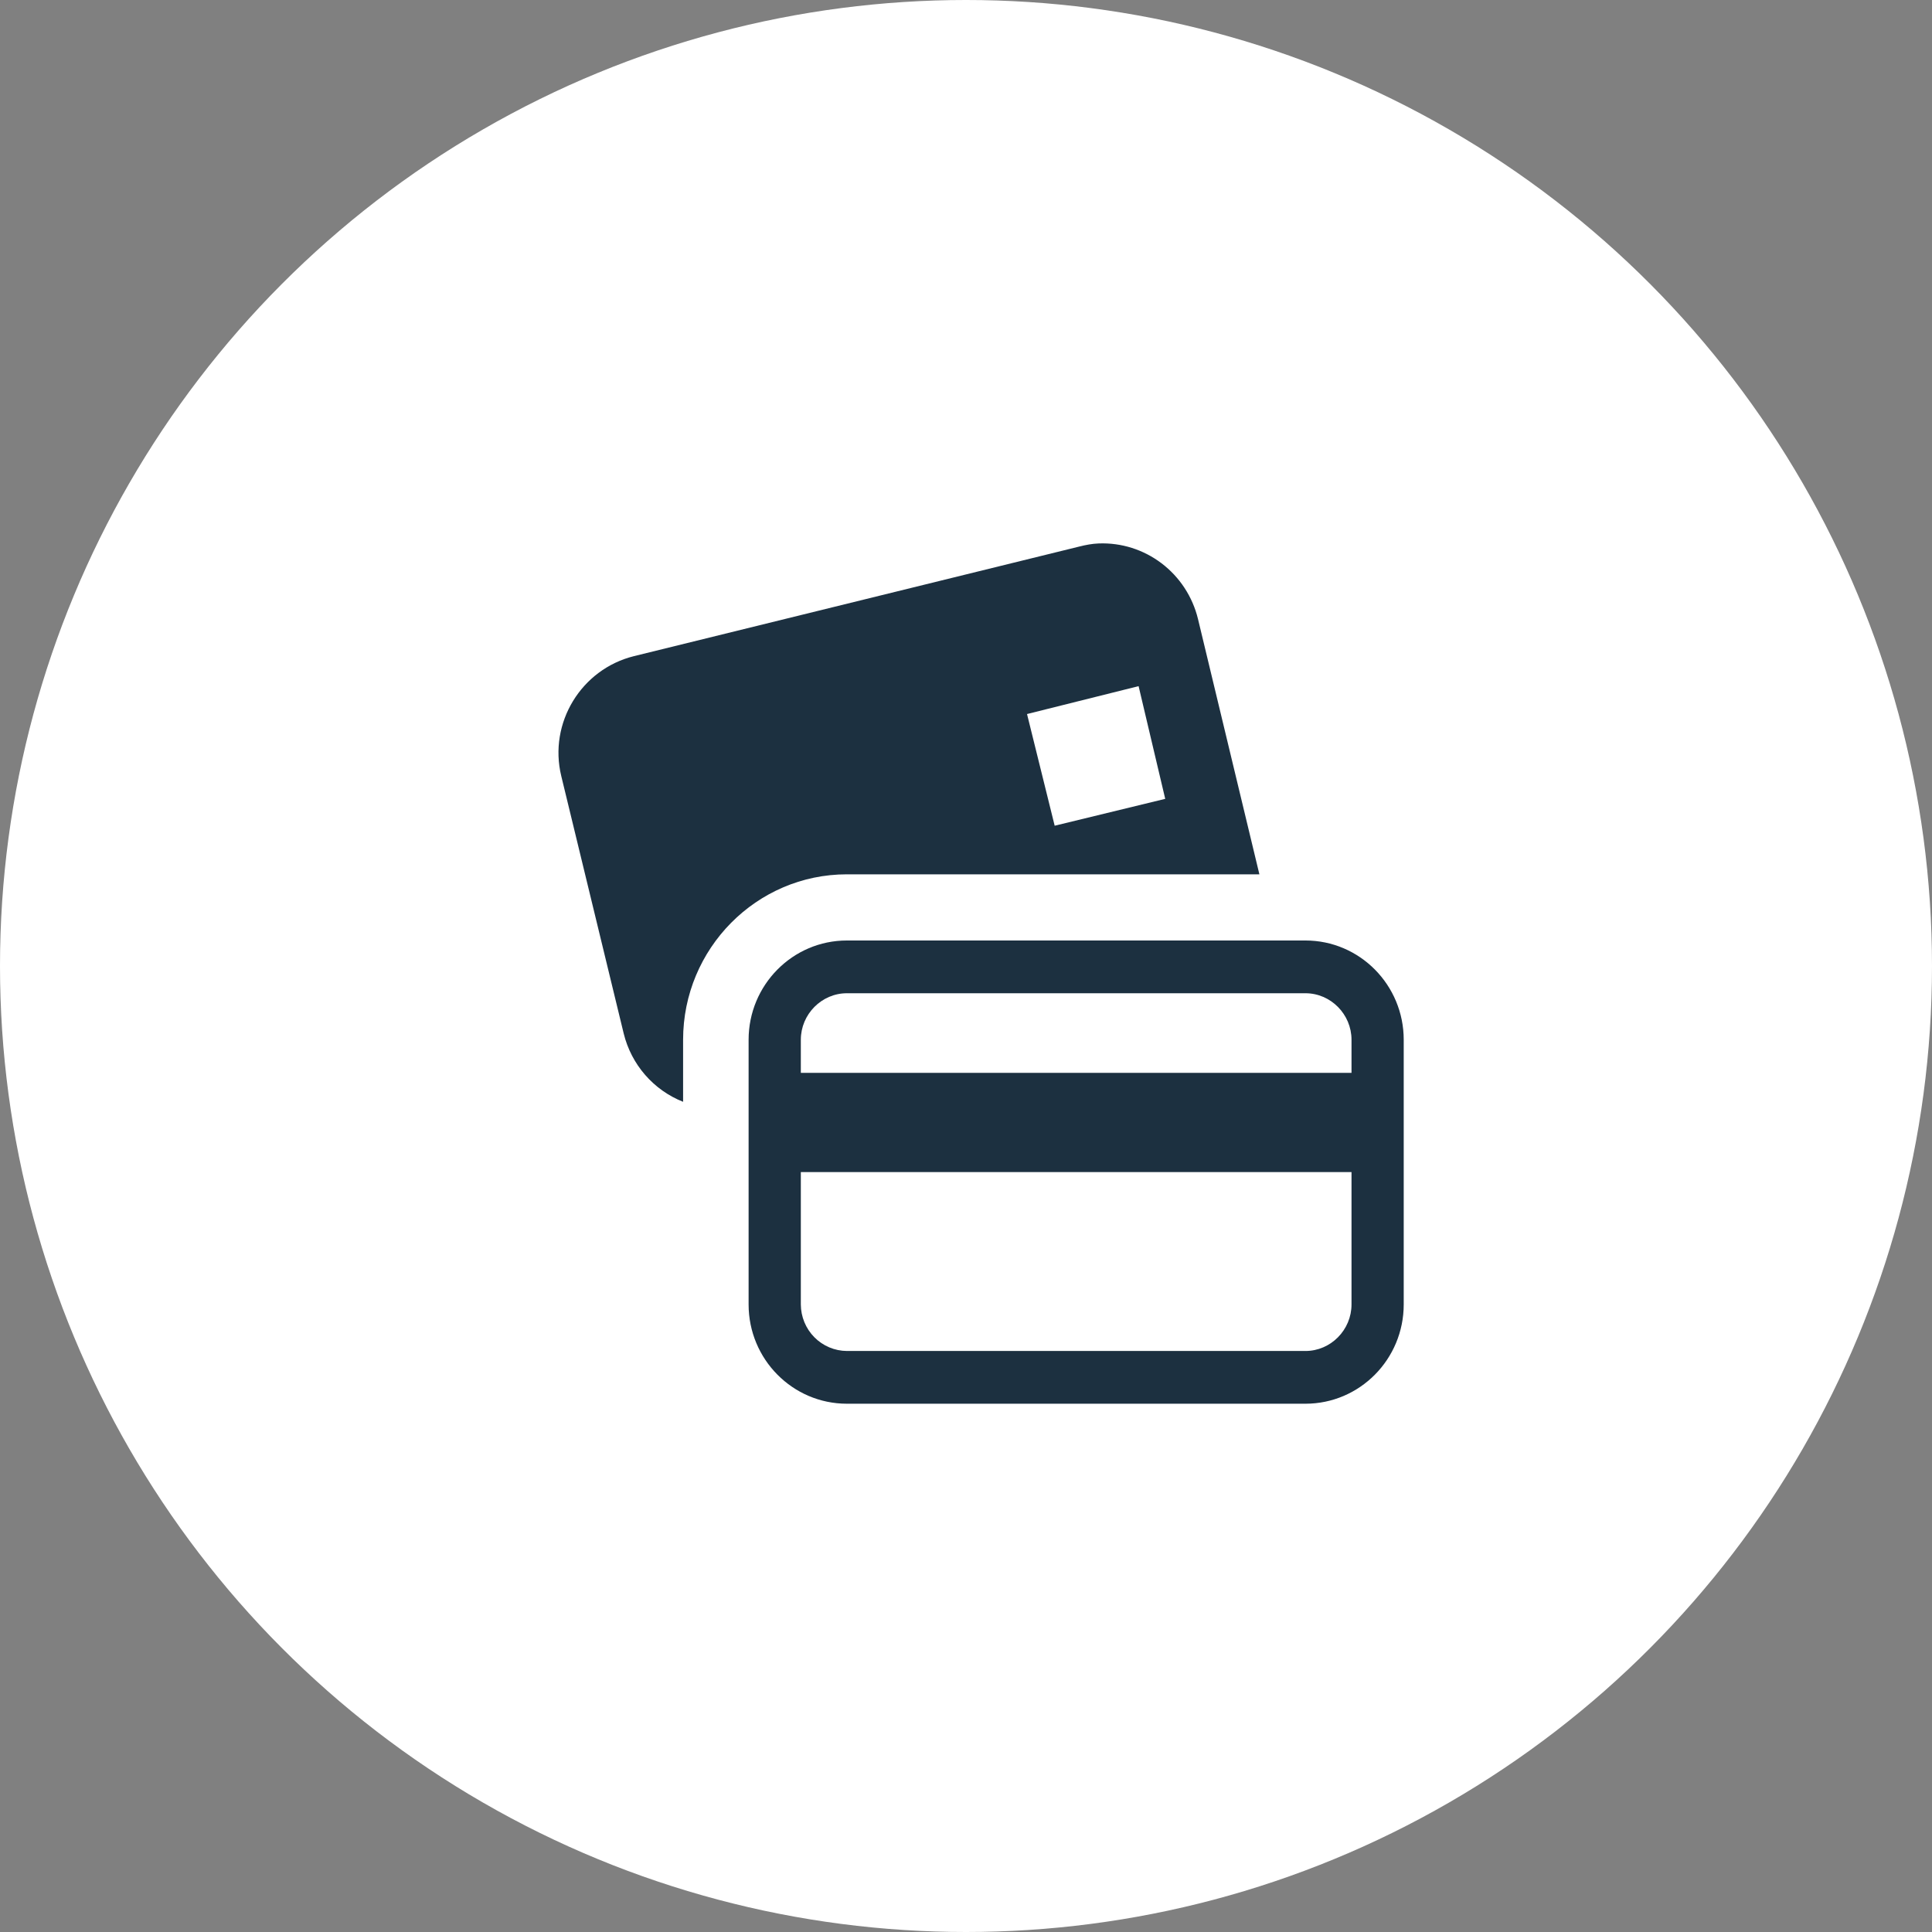
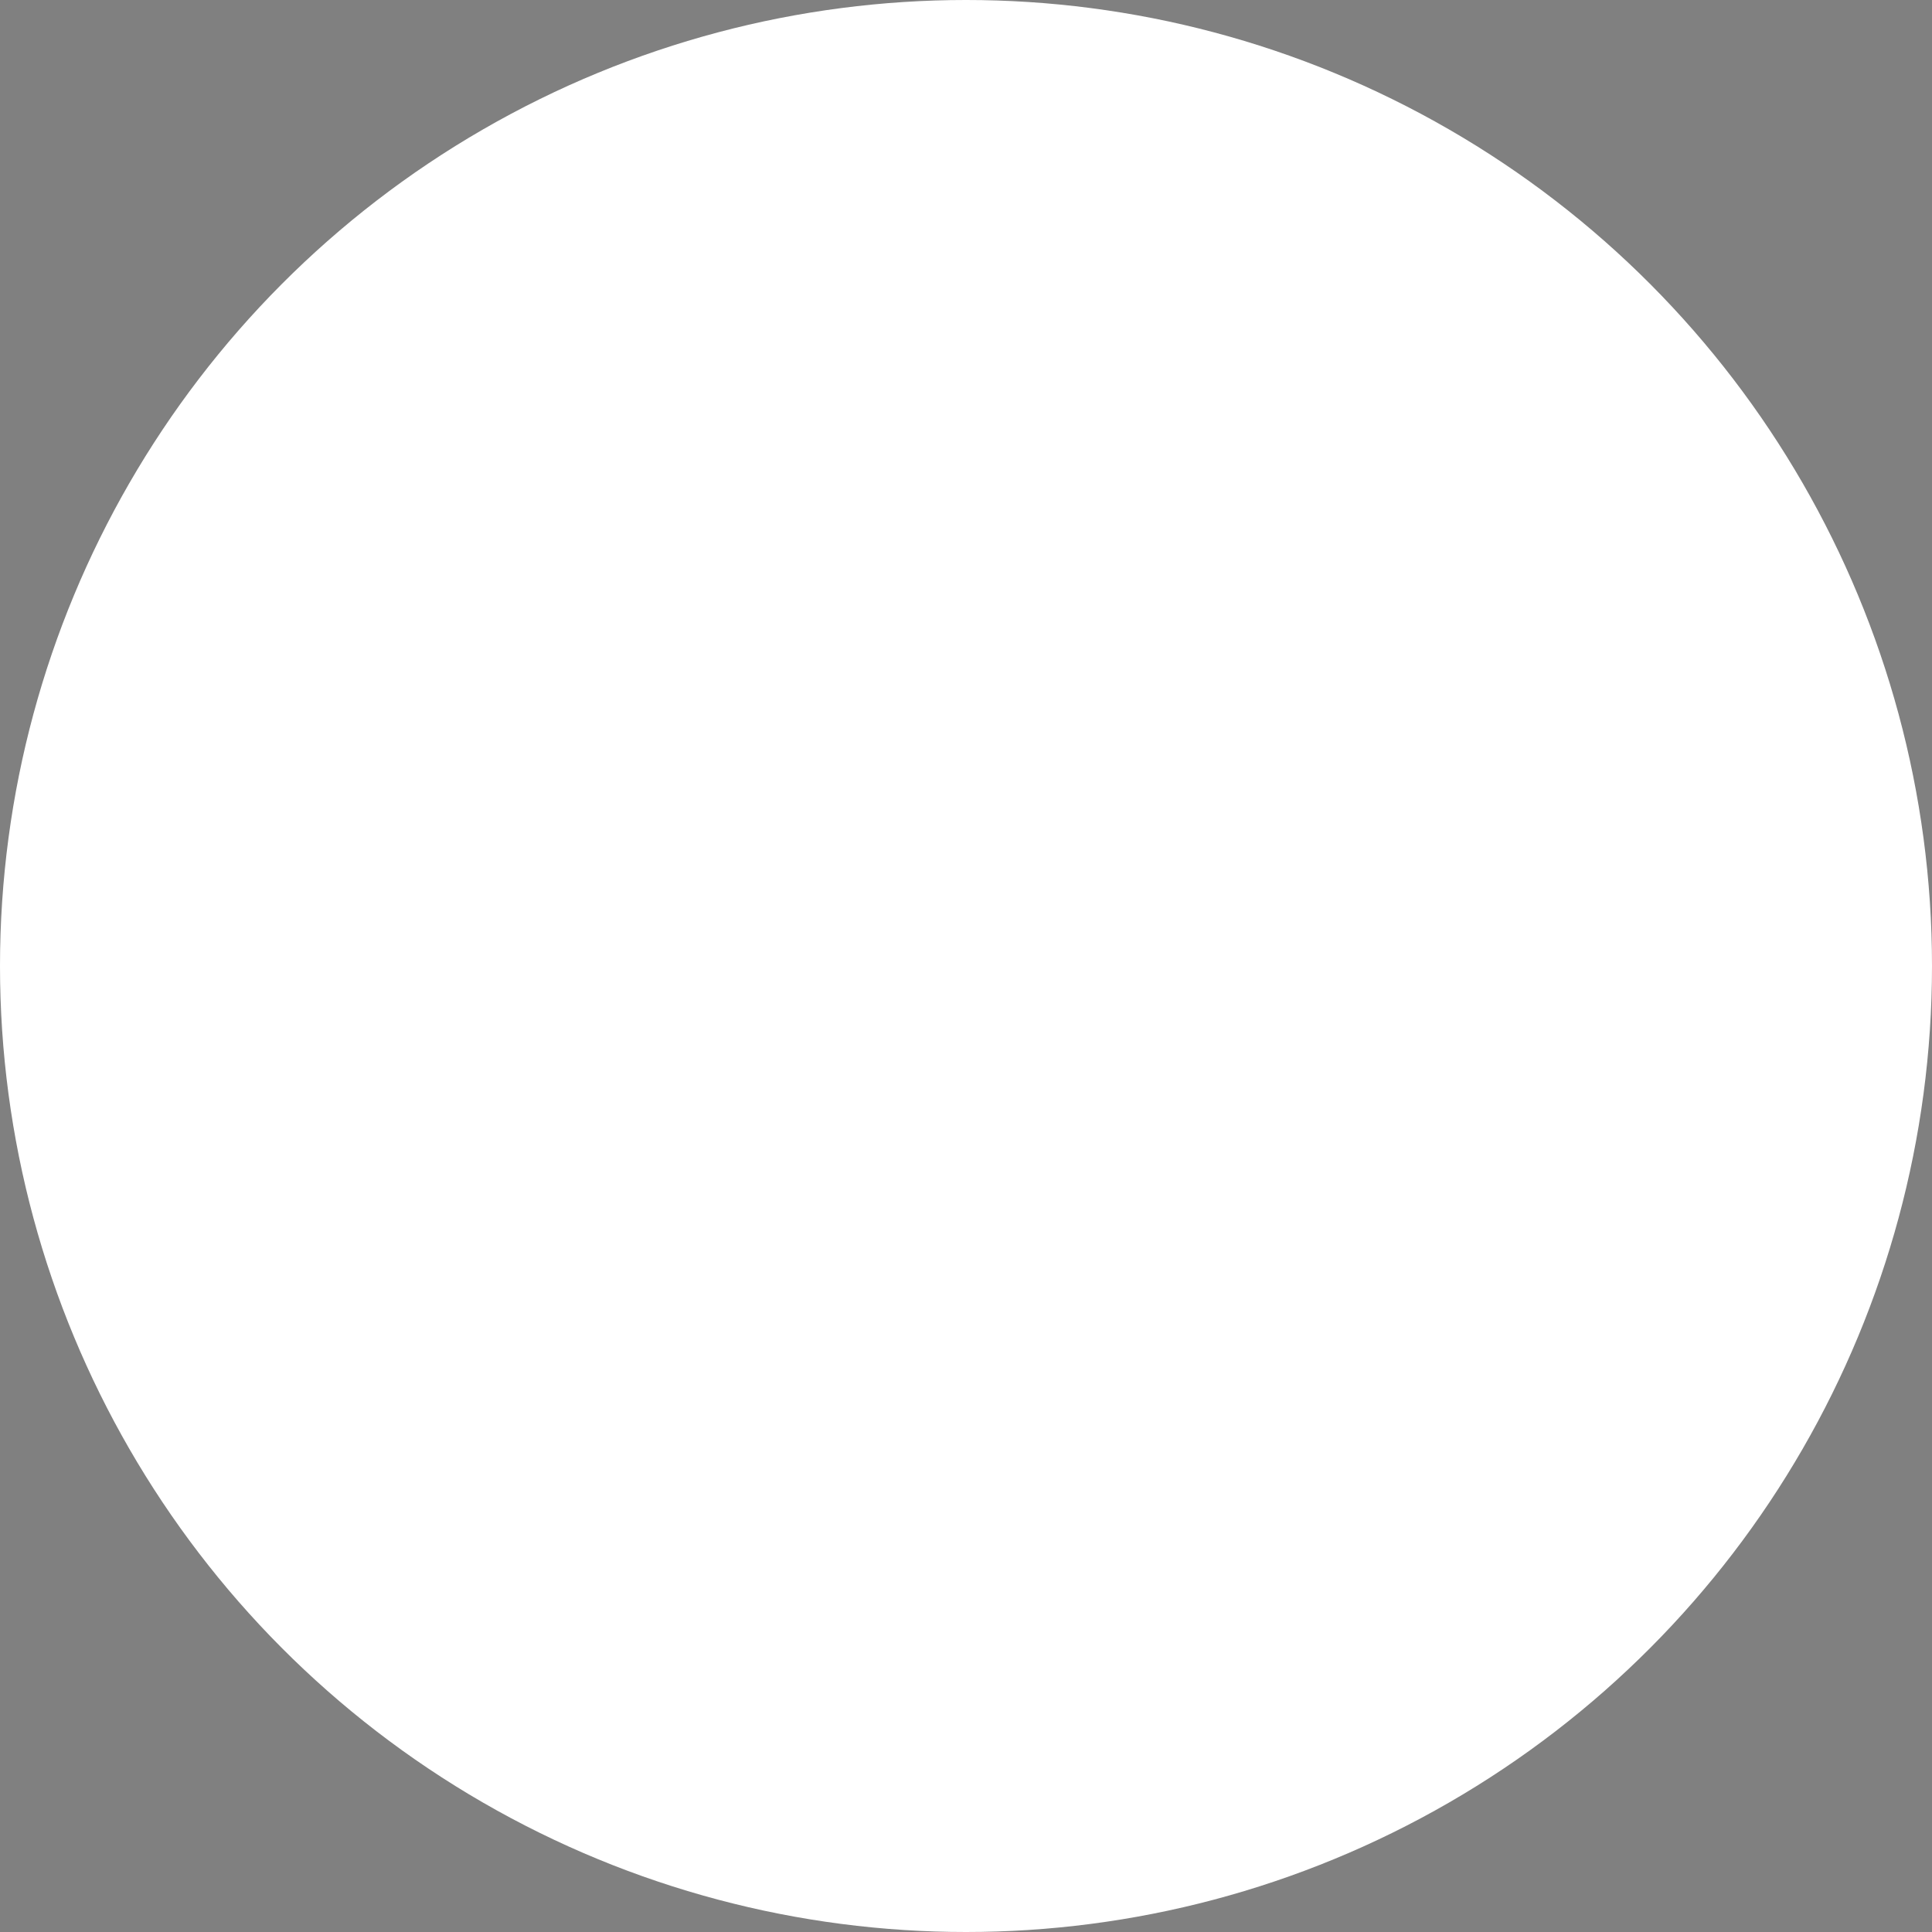
<svg xmlns="http://www.w3.org/2000/svg" width="128" height="128" viewBox="0 0 128 128" fill="none">
  <rect x="0" y="0" width="128" height="128" fill="#808080" stroke="none" />
  <circle cx="64" cy="64" r="64" fill="white" />
-   <path d="M72.792 36.005C72.358 36.022 71.939 36.101 71.503 36.211L42.002 43.471C38.512 44.335 36.329 47.891 37.186 51.418L41.323 68.477C41.573 69.493 42.061 70.434 42.746 71.22C43.43 72.006 44.292 72.616 45.257 72.997V68.887C45.257 62.843 50.125 57.926 56.108 57.926H83.438L79.369 41.005C79.01 39.534 78.159 38.234 76.96 37.323C75.761 36.412 74.291 35.947 72.792 36.005ZM75.435 45.459L77.199 52.926L69.875 54.706L68.043 47.307L75.435 45.459ZM56.108 62.31C52.514 62.31 49.597 65.257 49.597 68.887V86.424C49.597 90.054 52.514 93 56.108 93H86.49C90.083 93 93 90.054 93 86.424V68.887C93 65.257 90.083 62.31 86.49 62.31H56.108ZM56.108 65.805H86.49C88.163 65.805 89.541 67.197 89.541 68.887V71.079H53.057V68.887C53.057 67.197 54.435 65.805 56.108 65.805ZM53.057 77.655H89.541V86.424C89.541 88.114 88.163 89.506 86.49 89.506H56.108C55.3 89.501 54.526 89.175 53.955 88.598C53.384 88.021 53.061 87.24 53.057 86.424V77.655Z" fill="#1C3040" />
</svg>